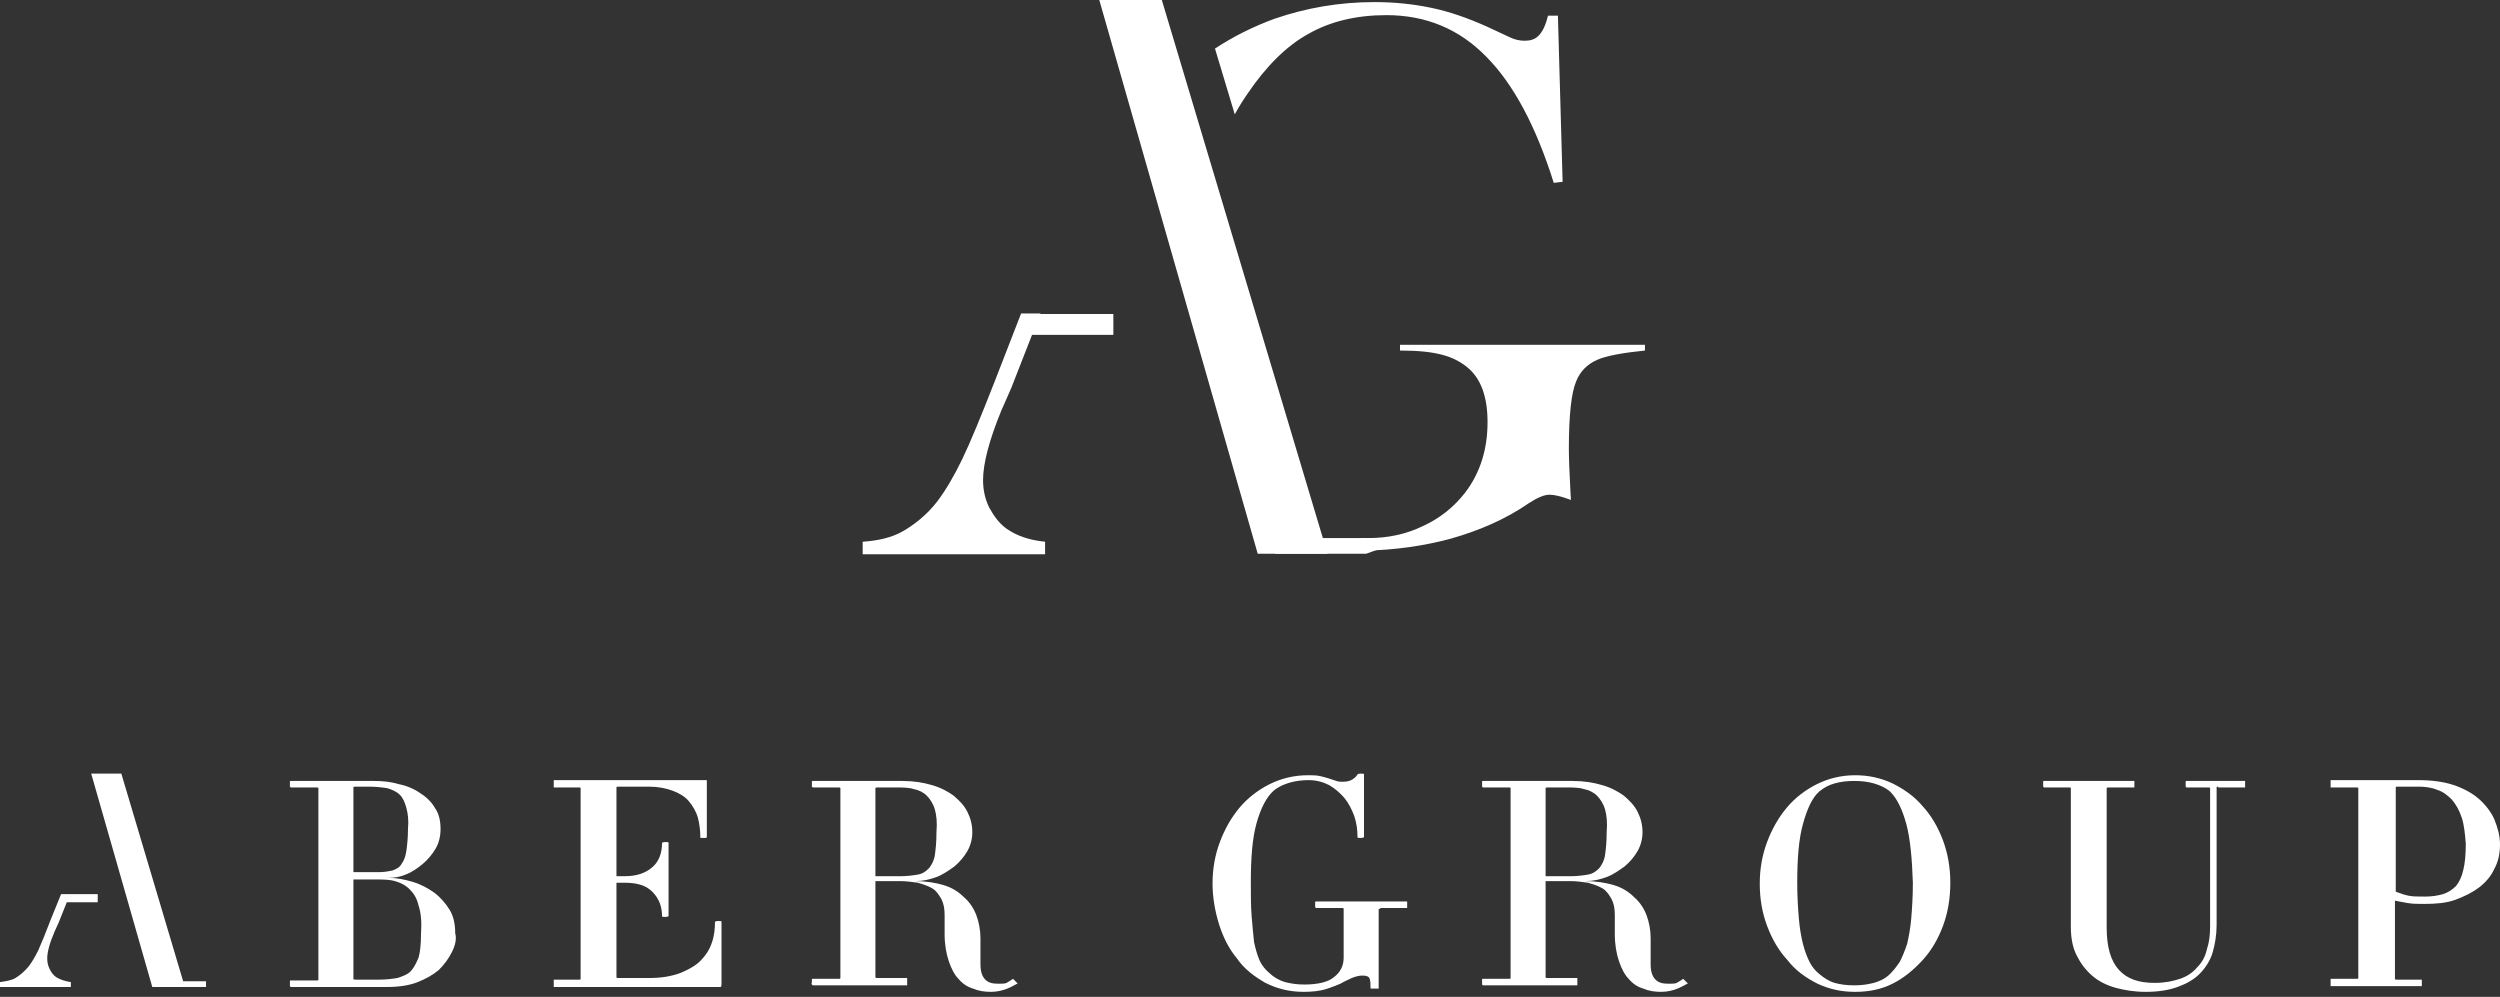
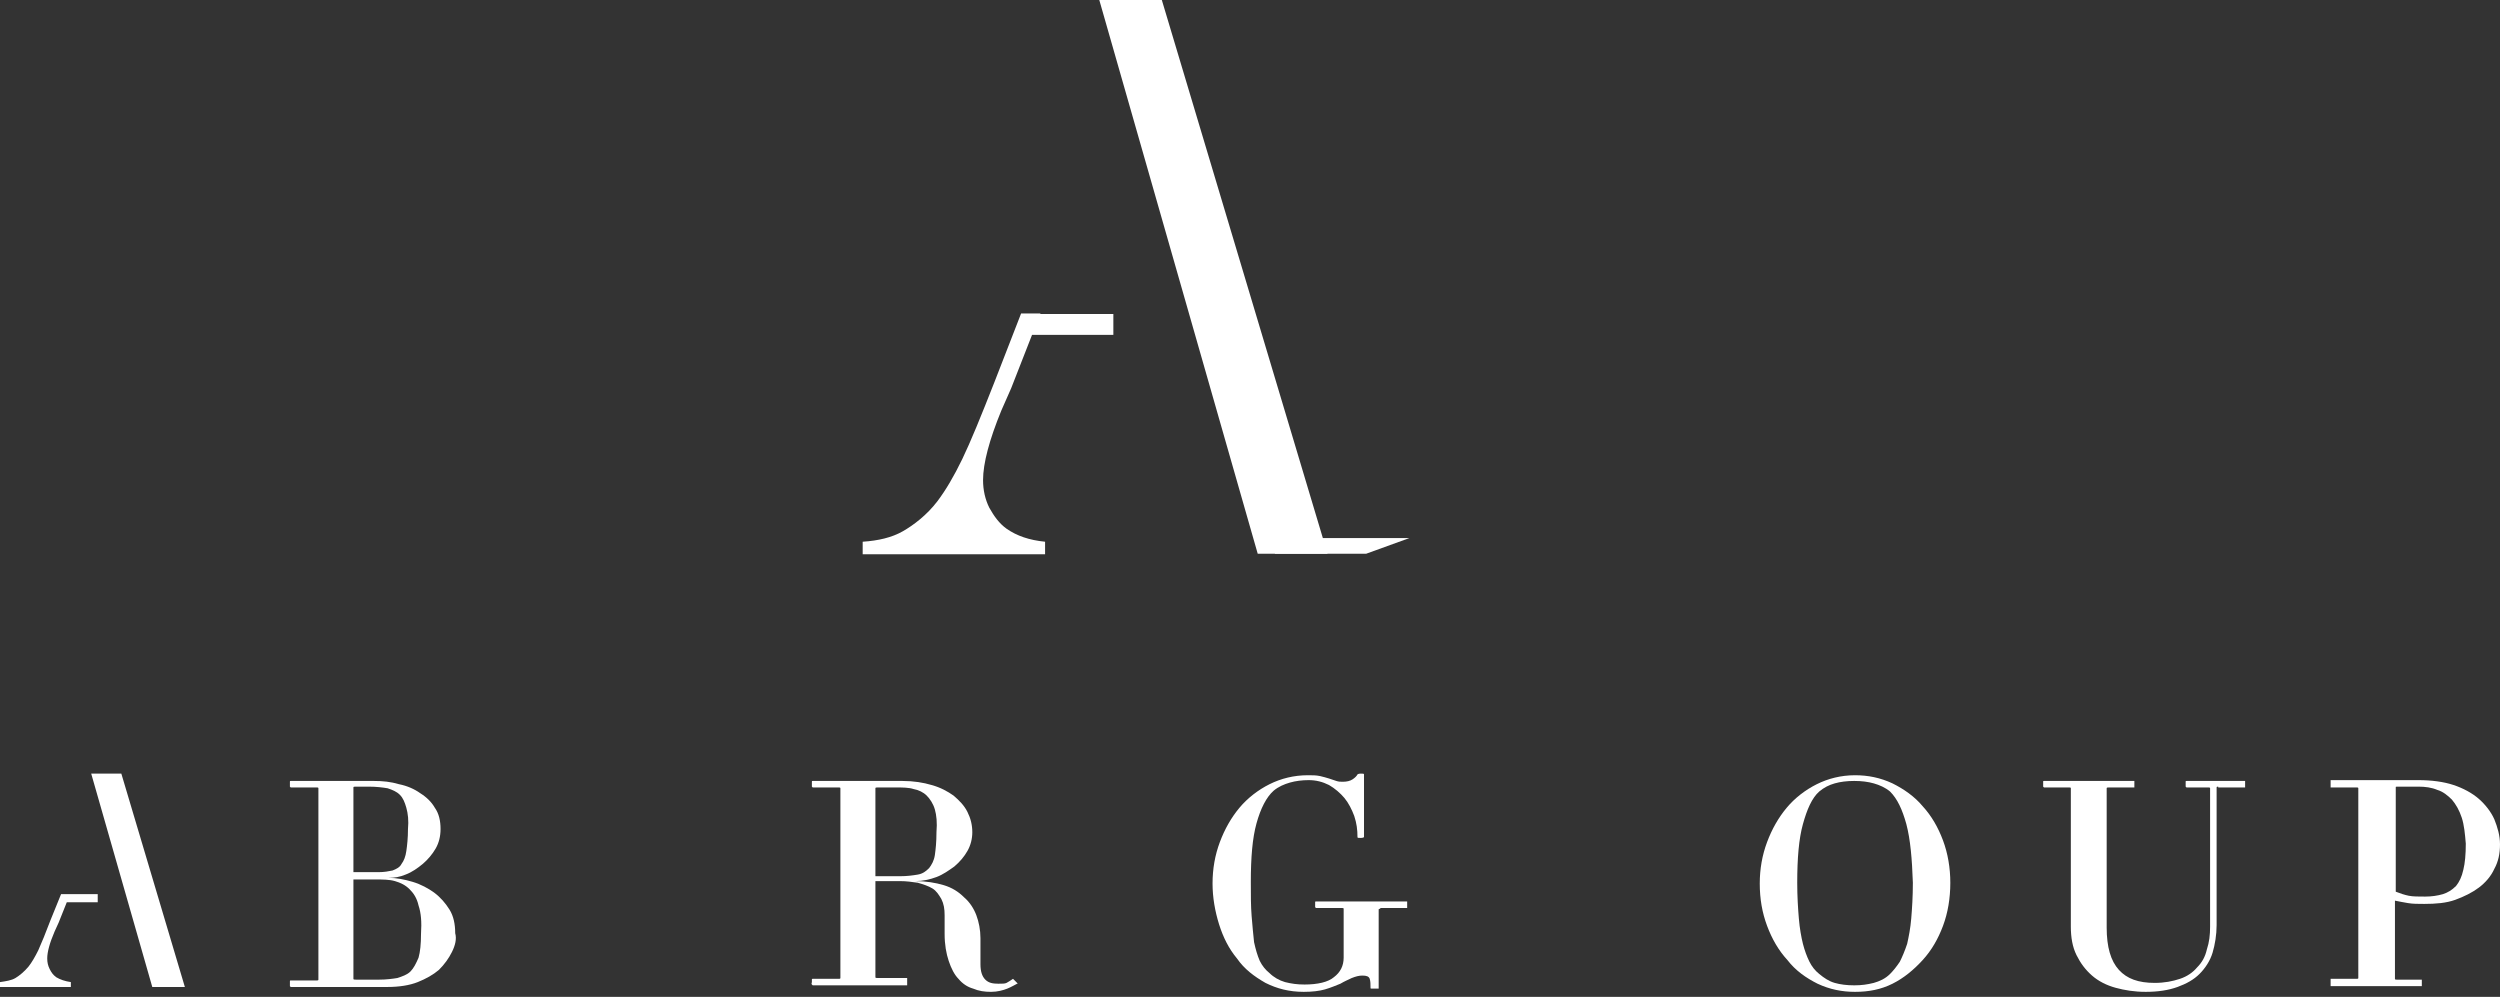
<svg xmlns="http://www.w3.org/2000/svg" width="158" height="63" viewBox="0 0 158 63" fill="none">
  <rect x="0" y="0" width="158" height="63" fill="#333333" stroke="none" />
  <path d="M79.488 34.997L69.475 0H73.427L83.901 34.997H79.488Z" fill="white" />
  <path d="M65.752 19.81H65.687H64.534L62.854 24.135C61.998 26.314 61.339 27.931 60.812 29.021C60.285 30.11 59.758 31.002 59.231 31.695C58.572 32.554 57.749 33.181 57.057 33.577C56.365 33.973 55.509 34.171 54.521 34.237V35.03H66.049V34.237C65.061 34.138 64.27 33.874 63.611 33.412C63.15 33.082 62.821 32.62 62.525 32.091C62.261 31.563 62.129 30.969 62.129 30.342C62.129 29.285 62.525 27.799 63.282 25.951L63.908 24.531L65.225 21.163H70.364V19.843H65.752V19.81Z" fill="white" />
-   <path d="M78.829 5.943C80.015 4.193 81.299 2.905 82.683 2.146C84.066 1.354 85.713 0.957 87.623 0.957C90.094 0.957 92.202 1.816 93.915 3.566C95.66 5.316 97.077 7.99 98.197 11.556L98.757 11.489L98.46 0.99H97.834C97.505 2.311 97.011 2.575 96.352 2.575C96.055 2.575 95.726 2.509 95.397 2.344L93.98 1.684C92.729 1.123 91.576 0.726 90.456 0.495C89.369 0.264 88.15 0.132 86.866 0.132C84.659 0.132 82.551 0.495 80.542 1.189C79.191 1.684 77.94 2.311 76.787 3.07L78.038 7.23C78.269 6.801 78.532 6.372 78.829 5.943Z" fill="white" />
-   <path d="M88.48 21.79V22.154C90.785 22.154 91.872 22.517 92.729 23.21C93.585 23.903 94.013 25.059 94.013 26.677C94.013 28.394 93.552 29.879 92.597 31.134C91.905 32.025 91.016 32.752 89.929 33.247C88.842 33.775 87.689 34.006 86.471 34.006C86.306 34.006 86.141 34.006 86.009 34.006L86.24 34.799C88.15 34.766 89.995 34.502 91.708 34.039C93.552 33.511 95.199 32.785 96.582 31.827C97.142 31.464 97.571 31.266 97.933 31.266C98.229 31.266 98.658 31.365 99.283 31.596L99.25 31.035C99.185 29.813 99.152 28.922 99.152 28.328C99.152 26.215 99.316 24.795 99.613 24.102C99.876 23.441 100.337 23.012 100.93 22.748C101.49 22.484 102.643 22.286 103.961 22.154V21.79H88.48Z" fill="white" />
  <path d="M86.339 34.997H80.575V34.006H89.073L86.339 34.997Z" fill="white" />
  <path d="M28.564 60.163C28.358 60.575 28.1 60.935 27.74 61.296C27.38 61.605 26.917 61.862 26.402 62.068C25.887 62.274 25.218 62.377 24.498 62.377H18.373C18.373 62.377 18.373 62.377 18.322 62.325C18.322 62.274 18.322 62.222 18.322 62.171C18.322 62.119 18.322 62.068 18.322 62.016C18.322 61.965 18.322 61.965 18.373 61.965H20.02C20.072 61.965 20.123 61.965 20.123 61.913V49.819C20.123 49.767 20.072 49.767 20.02 49.767H18.373C18.373 49.767 18.373 49.767 18.322 49.716C18.322 49.664 18.322 49.613 18.322 49.562C18.322 49.51 18.322 49.459 18.322 49.407C18.322 49.356 18.322 49.356 18.373 49.356H23.623C24.189 49.356 24.703 49.407 25.218 49.562C25.733 49.664 26.196 49.87 26.556 50.128C26.968 50.385 27.277 50.694 27.483 51.054C27.74 51.414 27.843 51.877 27.843 52.392C27.843 52.855 27.74 53.267 27.534 53.627C27.328 53.988 27.02 54.348 26.711 54.605C26.402 54.862 26.042 55.12 25.63 55.274C25.27 55.429 24.909 55.48 24.549 55.48C25.064 55.48 25.578 55.583 26.093 55.737C26.608 55.892 27.071 56.149 27.431 56.407C27.843 56.715 28.152 57.076 28.409 57.487C28.666 57.899 28.769 58.414 28.769 58.98C28.872 59.34 28.769 59.752 28.564 60.163ZM25.681 51.054C25.578 50.694 25.476 50.437 25.27 50.231C25.064 50.025 24.806 49.922 24.498 49.819C24.189 49.767 23.777 49.716 23.314 49.716H22.491C22.388 49.716 22.336 49.716 22.336 49.767V55.12H23.931C24.292 55.12 24.549 55.068 24.806 55.017C25.064 54.914 25.27 54.811 25.373 54.605C25.527 54.399 25.63 54.142 25.681 53.782C25.733 53.422 25.784 52.958 25.784 52.392C25.836 51.877 25.784 51.414 25.681 51.054ZM26.453 57.23C26.35 56.767 26.145 56.458 25.887 56.201C25.63 55.943 25.321 55.789 24.961 55.686C24.601 55.583 24.189 55.583 23.726 55.583H22.336V61.862C22.336 61.913 22.388 61.913 22.491 61.913H23.983C24.395 61.913 24.806 61.862 25.115 61.81C25.424 61.708 25.733 61.605 25.939 61.399C26.145 61.193 26.299 60.884 26.453 60.524C26.556 60.163 26.608 59.649 26.608 59.031C26.659 58.259 26.608 57.693 26.453 57.23Z" fill="white" />
-   <path d="M45.547 62.377H34.997C34.997 62.274 34.997 62.222 34.997 62.171C34.997 62.119 34.997 62.016 34.997 61.913H36.592C36.695 61.913 36.695 61.913 36.695 61.862V49.819C36.695 49.767 36.644 49.767 36.592 49.767H34.997C34.997 49.664 34.997 49.613 34.997 49.562C34.997 49.51 34.997 49.407 34.997 49.304H44.621C44.672 49.304 44.672 49.304 44.672 49.356V52.907C44.672 52.907 44.672 52.907 44.621 52.958C44.569 52.958 44.518 52.958 44.467 52.958C44.415 52.958 44.364 52.958 44.312 52.958C44.261 52.958 44.261 52.958 44.261 52.907C44.261 52.495 44.209 52.083 44.106 51.672C44.003 51.311 43.797 50.951 43.54 50.642C43.283 50.334 42.922 50.128 42.511 49.973C42.099 49.819 41.584 49.716 41.018 49.716H39.114C39.011 49.716 38.96 49.716 38.96 49.767V55.377H39.474C40.246 55.377 40.812 55.171 41.224 54.811C41.636 54.451 41.842 53.936 41.842 53.267C41.842 53.267 41.893 53.216 42.048 53.216C42.202 53.216 42.253 53.216 42.253 53.267V57.899C42.253 57.899 42.202 57.95 42.048 57.95C41.893 57.95 41.842 57.95 41.842 57.899C41.842 57.281 41.636 56.767 41.224 56.355C40.812 55.943 40.246 55.789 39.474 55.789H38.96V61.759C38.96 61.81 39.011 61.81 39.114 61.81H41.018C41.79 61.81 42.408 61.707 42.974 61.502C43.489 61.296 43.952 61.038 44.261 60.73C44.569 60.421 44.827 60.06 44.981 59.597C45.136 59.186 45.187 58.722 45.187 58.259C45.187 58.259 45.239 58.208 45.393 58.208C45.547 58.208 45.599 58.208 45.599 58.259V62.171C45.599 62.377 45.547 62.377 45.547 62.377Z" fill="white" />
  <path d="M63.663 62.48C63.406 62.582 63.045 62.685 62.634 62.685C62.222 62.685 61.862 62.634 61.502 62.48C61.141 62.377 60.832 62.171 60.575 61.862C60.318 61.605 60.112 61.193 59.958 60.73C59.803 60.267 59.7 59.7 59.7 59.031V57.848C59.7 57.436 59.649 57.127 59.494 56.818C59.34 56.561 59.185 56.304 58.928 56.149C58.671 55.995 58.362 55.892 58.002 55.789C57.642 55.737 57.281 55.686 56.87 55.686H55.326V61.759C55.326 61.81 55.377 61.81 55.48 61.81H57.333V62.274H51.363C51.363 62.274 51.363 62.274 51.311 62.222C51.26 62.171 51.311 62.119 51.311 62.068C51.311 62.016 51.311 61.965 51.311 61.913C51.311 61.862 51.311 61.862 51.363 61.862H53.01C53.061 61.862 53.113 61.862 53.113 61.81V49.819C53.113 49.767 53.061 49.767 53.01 49.767H51.363C51.363 49.767 51.363 49.767 51.311 49.716C51.311 49.664 51.311 49.613 51.311 49.562C51.311 49.51 51.311 49.459 51.311 49.407C51.311 49.356 51.311 49.356 51.363 49.356H57.024C57.745 49.356 58.362 49.459 58.877 49.613C59.443 49.767 59.906 50.025 60.266 50.282C60.627 50.591 60.935 50.9 61.141 51.311C61.347 51.723 61.45 52.135 61.45 52.598C61.45 53.01 61.347 53.422 61.141 53.782C60.935 54.142 60.678 54.451 60.318 54.76C59.958 55.017 59.597 55.274 59.185 55.429C58.774 55.583 58.311 55.686 57.847 55.686C58.517 55.686 59.134 55.789 59.649 55.943C60.163 56.098 60.575 56.355 60.935 56.715C61.296 57.024 61.553 57.436 61.707 57.848C61.862 58.259 61.965 58.774 61.965 59.289V60.935C61.965 61.399 62.068 61.708 62.273 61.913C62.479 62.119 62.737 62.171 63.097 62.171C63.354 62.171 63.509 62.171 63.612 62.119C63.715 62.068 63.869 61.965 64.023 61.862C64.075 61.913 64.126 61.965 64.178 62.016C64.229 62.068 64.229 62.068 64.281 62.119C64.332 62.171 64.332 62.171 64.281 62.171C64.178 62.222 63.92 62.377 63.663 62.48ZM59.083 51.157C58.98 50.797 58.774 50.488 58.568 50.282C58.362 50.076 58.053 49.922 57.745 49.87C57.436 49.767 57.024 49.767 56.612 49.767H55.48C55.377 49.767 55.326 49.767 55.326 49.819V55.377H56.87C57.333 55.377 57.693 55.326 58.002 55.274C58.311 55.223 58.517 55.068 58.722 54.862C58.877 54.657 59.031 54.399 59.083 54.039C59.134 53.679 59.185 53.216 59.185 52.598C59.237 51.98 59.185 51.517 59.083 51.157Z" fill="white" />
  <path d="M87.235 57.436C87.183 57.436 87.132 57.436 87.132 57.487V62.479C87.132 62.479 87.08 62.479 87.029 62.479H86.823C86.771 62.479 86.72 62.479 86.668 62.479C86.617 62.479 86.617 62.479 86.617 62.428C86.617 62.222 86.617 62.016 86.566 61.862C86.514 61.707 86.36 61.656 86.102 61.656C85.897 61.656 85.691 61.707 85.433 61.81C85.227 61.913 84.97 62.016 84.713 62.171C84.455 62.274 84.095 62.428 83.735 62.531C83.375 62.634 82.912 62.685 82.397 62.685C81.47 62.685 80.698 62.479 79.978 62.119C79.257 61.707 78.64 61.244 78.177 60.575C77.662 59.958 77.302 59.237 77.044 58.414C76.787 57.59 76.633 56.715 76.633 55.84C76.633 54.914 76.787 54.039 77.096 53.216C77.405 52.392 77.816 51.672 78.331 51.054C78.846 50.436 79.515 49.922 80.235 49.562C80.956 49.201 81.779 48.995 82.654 48.995C82.963 48.995 83.169 48.995 83.426 49.047C83.632 49.098 83.838 49.15 83.992 49.201C84.147 49.253 84.301 49.304 84.455 49.356C84.61 49.407 84.713 49.407 84.867 49.407C85.124 49.407 85.33 49.356 85.485 49.253C85.639 49.15 85.742 49.047 85.793 48.944C85.793 48.944 85.845 48.892 85.999 48.892C86.154 48.892 86.205 48.892 86.205 48.944V52.907C86.205 52.907 86.154 52.958 85.999 52.958C85.845 52.958 85.793 52.958 85.793 52.907C85.793 52.444 85.742 52.032 85.588 51.569C85.433 51.157 85.227 50.745 84.97 50.436C84.713 50.128 84.353 49.819 83.992 49.613C83.581 49.407 83.169 49.304 82.706 49.304C82.294 49.304 81.882 49.356 81.522 49.459C81.162 49.562 80.801 49.716 80.493 49.973C80.029 50.385 79.669 51.105 79.412 52.032C79.154 52.958 79.052 54.193 79.052 55.737C79.052 56.561 79.052 57.281 79.103 57.899C79.154 58.517 79.206 59.083 79.257 59.546C79.36 60.009 79.463 60.369 79.618 60.73C79.772 61.038 79.978 61.296 80.235 61.502C80.493 61.759 80.853 61.965 81.213 62.068C81.625 62.171 81.985 62.222 82.448 62.222C83.272 62.222 83.941 62.068 84.301 61.759C84.713 61.45 84.919 61.038 84.919 60.524V57.436C84.919 57.384 84.867 57.384 84.764 57.384H83.169C83.169 57.384 83.169 57.384 83.117 57.333C83.117 57.281 83.117 57.23 83.117 57.178C83.117 57.127 83.117 57.075 83.117 57.024C83.117 56.973 83.117 56.973 83.169 56.973H88.933C88.933 56.973 88.933 56.973 88.933 57.024V57.178V57.333C88.933 57.384 88.933 57.384 88.933 57.384H87.235V57.436Z" fill="white" />
-   <path d="M106.019 62.48C105.762 62.582 105.402 62.685 104.99 62.685C104.578 62.685 104.218 62.634 103.858 62.48C103.498 62.377 103.189 62.171 102.931 61.862C102.674 61.605 102.468 61.193 102.314 60.73C102.159 60.267 102.056 59.7 102.056 59.031V57.848C102.056 57.436 102.005 57.127 101.851 56.818C101.696 56.561 101.542 56.304 101.284 56.149C101.027 55.995 100.718 55.892 100.358 55.789C99.998 55.737 99.638 55.686 99.226 55.686H97.682V61.759C97.682 61.81 97.733 61.81 97.836 61.81H99.689V62.274H93.719C93.719 62.274 93.719 62.274 93.668 62.222C93.668 62.171 93.668 62.119 93.668 62.068C93.668 62.016 93.668 61.965 93.668 61.913C93.668 61.862 93.668 61.862 93.719 61.862H95.366C95.417 61.862 95.469 61.862 95.469 61.81V49.819C95.469 49.767 95.417 49.767 95.366 49.767H93.719C93.719 49.767 93.719 49.767 93.668 49.716C93.668 49.664 93.668 49.613 93.668 49.562C93.668 49.51 93.668 49.459 93.668 49.407C93.668 49.356 93.668 49.356 93.719 49.356H99.38C100.101 49.356 100.718 49.459 101.233 49.613C101.799 49.767 102.262 50.025 102.623 50.282C102.983 50.591 103.292 50.9 103.498 51.311C103.703 51.723 103.806 52.135 103.806 52.598C103.806 53.01 103.703 53.422 103.498 53.782C103.292 54.142 103.034 54.451 102.674 54.76C102.314 55.017 101.954 55.274 101.542 55.429C101.13 55.583 100.667 55.686 100.204 55.686C100.873 55.686 101.49 55.789 102.005 55.943C102.52 56.098 102.931 56.355 103.292 56.715C103.652 57.024 103.909 57.436 104.064 57.848C104.218 58.259 104.321 58.774 104.321 59.289V60.935C104.321 61.399 104.424 61.708 104.63 61.913C104.836 62.119 105.093 62.171 105.453 62.171C105.711 62.171 105.865 62.171 105.968 62.119C106.071 62.068 106.225 61.965 106.38 61.862C106.431 61.913 106.483 61.965 106.534 62.016C106.585 62.068 106.585 62.068 106.637 62.119C106.688 62.171 106.688 62.171 106.637 62.171C106.534 62.222 106.277 62.377 106.019 62.48ZM101.439 51.157C101.336 50.797 101.13 50.488 100.924 50.282C100.718 50.076 100.41 49.922 100.101 49.87C99.792 49.767 99.38 49.767 98.969 49.767H97.836C97.733 49.767 97.682 49.767 97.682 49.819V55.377H99.226C99.689 55.377 100.049 55.326 100.358 55.274C100.667 55.223 100.873 55.068 101.079 54.862C101.233 54.657 101.387 54.399 101.439 54.039C101.49 53.679 101.542 53.216 101.542 52.598C101.593 51.98 101.542 51.517 101.439 51.157Z" fill="white" />
  <path d="M122.797 58.517C122.488 59.34 122.077 60.06 121.511 60.678C120.944 61.296 120.327 61.81 119.606 62.171C118.886 62.531 118.114 62.685 117.239 62.685C116.415 62.685 115.643 62.531 114.871 62.171C114.151 61.81 113.482 61.347 112.967 60.678C112.401 60.06 111.989 59.34 111.681 58.517C111.372 57.693 111.217 56.818 111.217 55.84C111.217 54.914 111.372 54.039 111.681 53.216C111.989 52.392 112.401 51.672 112.916 51.054C113.43 50.436 114.099 49.922 114.82 49.562C115.541 49.201 116.364 48.995 117.239 48.995C118.062 48.995 118.834 49.15 119.606 49.51C120.327 49.87 120.996 50.334 121.511 50.951C122.077 51.569 122.488 52.289 122.797 53.113C123.106 53.936 123.26 54.862 123.26 55.789C123.26 56.767 123.106 57.693 122.797 58.517ZM120.481 52.083C120.224 51.157 119.915 50.488 119.452 50.025C119.143 49.767 118.783 49.613 118.423 49.51C118.062 49.407 117.651 49.356 117.187 49.356C116.724 49.356 116.313 49.407 115.952 49.51C115.592 49.613 115.283 49.767 114.974 50.025C114.511 50.436 114.202 51.157 113.945 52.083C113.688 53.01 113.585 54.245 113.585 55.789C113.585 56.664 113.636 57.436 113.688 58.053C113.739 58.671 113.842 59.237 113.945 59.649C114.048 60.06 114.202 60.472 114.357 60.781C114.511 61.09 114.717 61.347 114.974 61.553C115.283 61.81 115.592 62.016 115.952 62.119C116.313 62.222 116.724 62.273 117.187 62.273C117.651 62.273 118.011 62.222 118.423 62.119C118.783 62.016 119.143 61.862 119.452 61.553C119.658 61.347 119.864 61.09 120.07 60.781C120.224 60.472 120.378 60.112 120.533 59.649C120.636 59.186 120.739 58.671 120.79 58.053C120.842 57.436 120.893 56.664 120.893 55.789C120.841 54.296 120.739 53.061 120.481 52.083Z" fill="white" />
  <path d="M140.193 49.716C140.141 49.716 140.09 49.716 140.09 49.767V58.465C140.09 59.083 139.987 59.7 139.833 60.215C139.678 60.73 139.369 61.193 139.009 61.553C138.649 61.913 138.186 62.171 137.619 62.377C137.053 62.582 136.384 62.685 135.612 62.685C134.892 62.685 134.274 62.582 133.708 62.428C133.142 62.274 132.627 62.016 132.216 61.656C131.804 61.296 131.495 60.884 131.238 60.369C130.98 59.855 130.877 59.237 130.877 58.568V49.819C130.877 49.767 130.826 49.767 130.775 49.767H129.179C129.179 49.767 129.179 49.767 129.128 49.716C129.128 49.664 129.128 49.613 129.128 49.562C129.128 49.51 129.128 49.459 129.128 49.407C129.128 49.356 129.128 49.356 129.179 49.356H134.892C134.892 49.356 134.892 49.356 134.892 49.407V49.562V49.716C134.892 49.767 134.892 49.767 134.892 49.767H133.296C133.193 49.767 133.142 49.767 133.142 49.819V58.62C133.142 59.855 133.399 60.73 133.914 61.296C134.429 61.862 135.149 62.119 136.178 62.119C136.796 62.119 137.311 62.016 137.774 61.862C138.237 61.708 138.597 61.45 138.855 61.141C139.163 60.833 139.369 60.472 139.472 60.009C139.627 59.546 139.678 59.083 139.678 58.568V49.819C139.678 49.767 139.627 49.767 139.575 49.767H138.186C138.186 49.767 138.186 49.767 138.134 49.716C138.134 49.664 138.134 49.613 138.134 49.562C138.134 49.51 138.134 49.459 138.134 49.407C138.134 49.356 138.134 49.356 138.186 49.356H141.891C141.891 49.356 141.891 49.356 141.891 49.407V49.562V49.716C141.891 49.767 141.891 49.767 141.891 49.767H140.193V49.716Z" fill="white" />
  <path d="M157.64 54.914C157.434 55.377 157.074 55.789 156.662 56.098C156.25 56.407 155.735 56.664 155.169 56.87C154.603 57.075 153.934 57.127 153.214 57.127C152.802 57.127 152.493 57.127 152.184 57.075C151.875 57.024 151.618 56.973 151.361 56.921V61.862C151.361 61.913 151.412 61.913 151.464 61.913H153.059C153.059 61.913 153.059 61.913 153.059 61.965V62.119V62.274C153.059 62.325 153.059 62.325 153.059 62.325H147.295C147.295 62.222 147.295 62.171 147.295 62.119C147.295 62.068 147.295 61.965 147.295 61.862H148.942C148.993 61.862 149.045 61.862 149.045 61.81V49.819C149.045 49.767 148.993 49.767 148.942 49.767H147.295C147.295 49.664 147.295 49.613 147.295 49.562C147.295 49.51 147.295 49.407 147.295 49.304H152.853C153.677 49.304 154.449 49.407 155.066 49.613C155.684 49.819 156.25 50.128 156.662 50.488C157.074 50.848 157.434 51.311 157.64 51.775C157.846 52.289 158 52.804 158 53.37C158 53.936 157.897 54.451 157.64 54.914ZM155.581 51.672C155.427 51.208 155.221 50.848 154.963 50.539C154.706 50.282 154.397 50.025 154.037 49.922C153.677 49.767 153.265 49.716 152.853 49.716H151.515C151.412 49.716 151.412 49.716 151.412 49.767V56.355C151.67 56.458 151.978 56.561 152.236 56.612C152.493 56.664 152.853 56.664 153.265 56.664C153.677 56.664 154.037 56.612 154.397 56.509C154.706 56.407 154.963 56.252 155.221 55.995C155.427 55.737 155.581 55.429 155.684 54.965C155.787 54.554 155.838 53.988 155.838 53.319C155.787 52.701 155.735 52.135 155.581 51.672Z" fill="white" />
  <path d="M9.624 62.377L5.764 48.892H7.668L11.683 62.377H9.624Z" fill="white" />
  <path d="M4.323 56.509H3.86L3.191 58.156C2.882 58.98 2.625 59.597 2.419 60.06C2.213 60.472 2.007 60.833 1.801 61.09C1.544 61.399 1.235 61.656 0.978 61.81C0.721 61.965 0.36 62.016 0 62.068V62.377H4.478V62.068C4.117 62.016 3.808 61.913 3.551 61.759C3.345 61.605 3.242 61.45 3.139 61.244C3.036 61.038 2.985 60.833 2.985 60.575C2.985 60.163 3.139 59.597 3.448 58.877L3.706 58.311L4.22 57.024H6.176V56.509H4.323Z" fill="white" />
-   <path d="M13.021 62.016H10.499V62.377H13.021V62.016Z" fill="white" />
</svg>